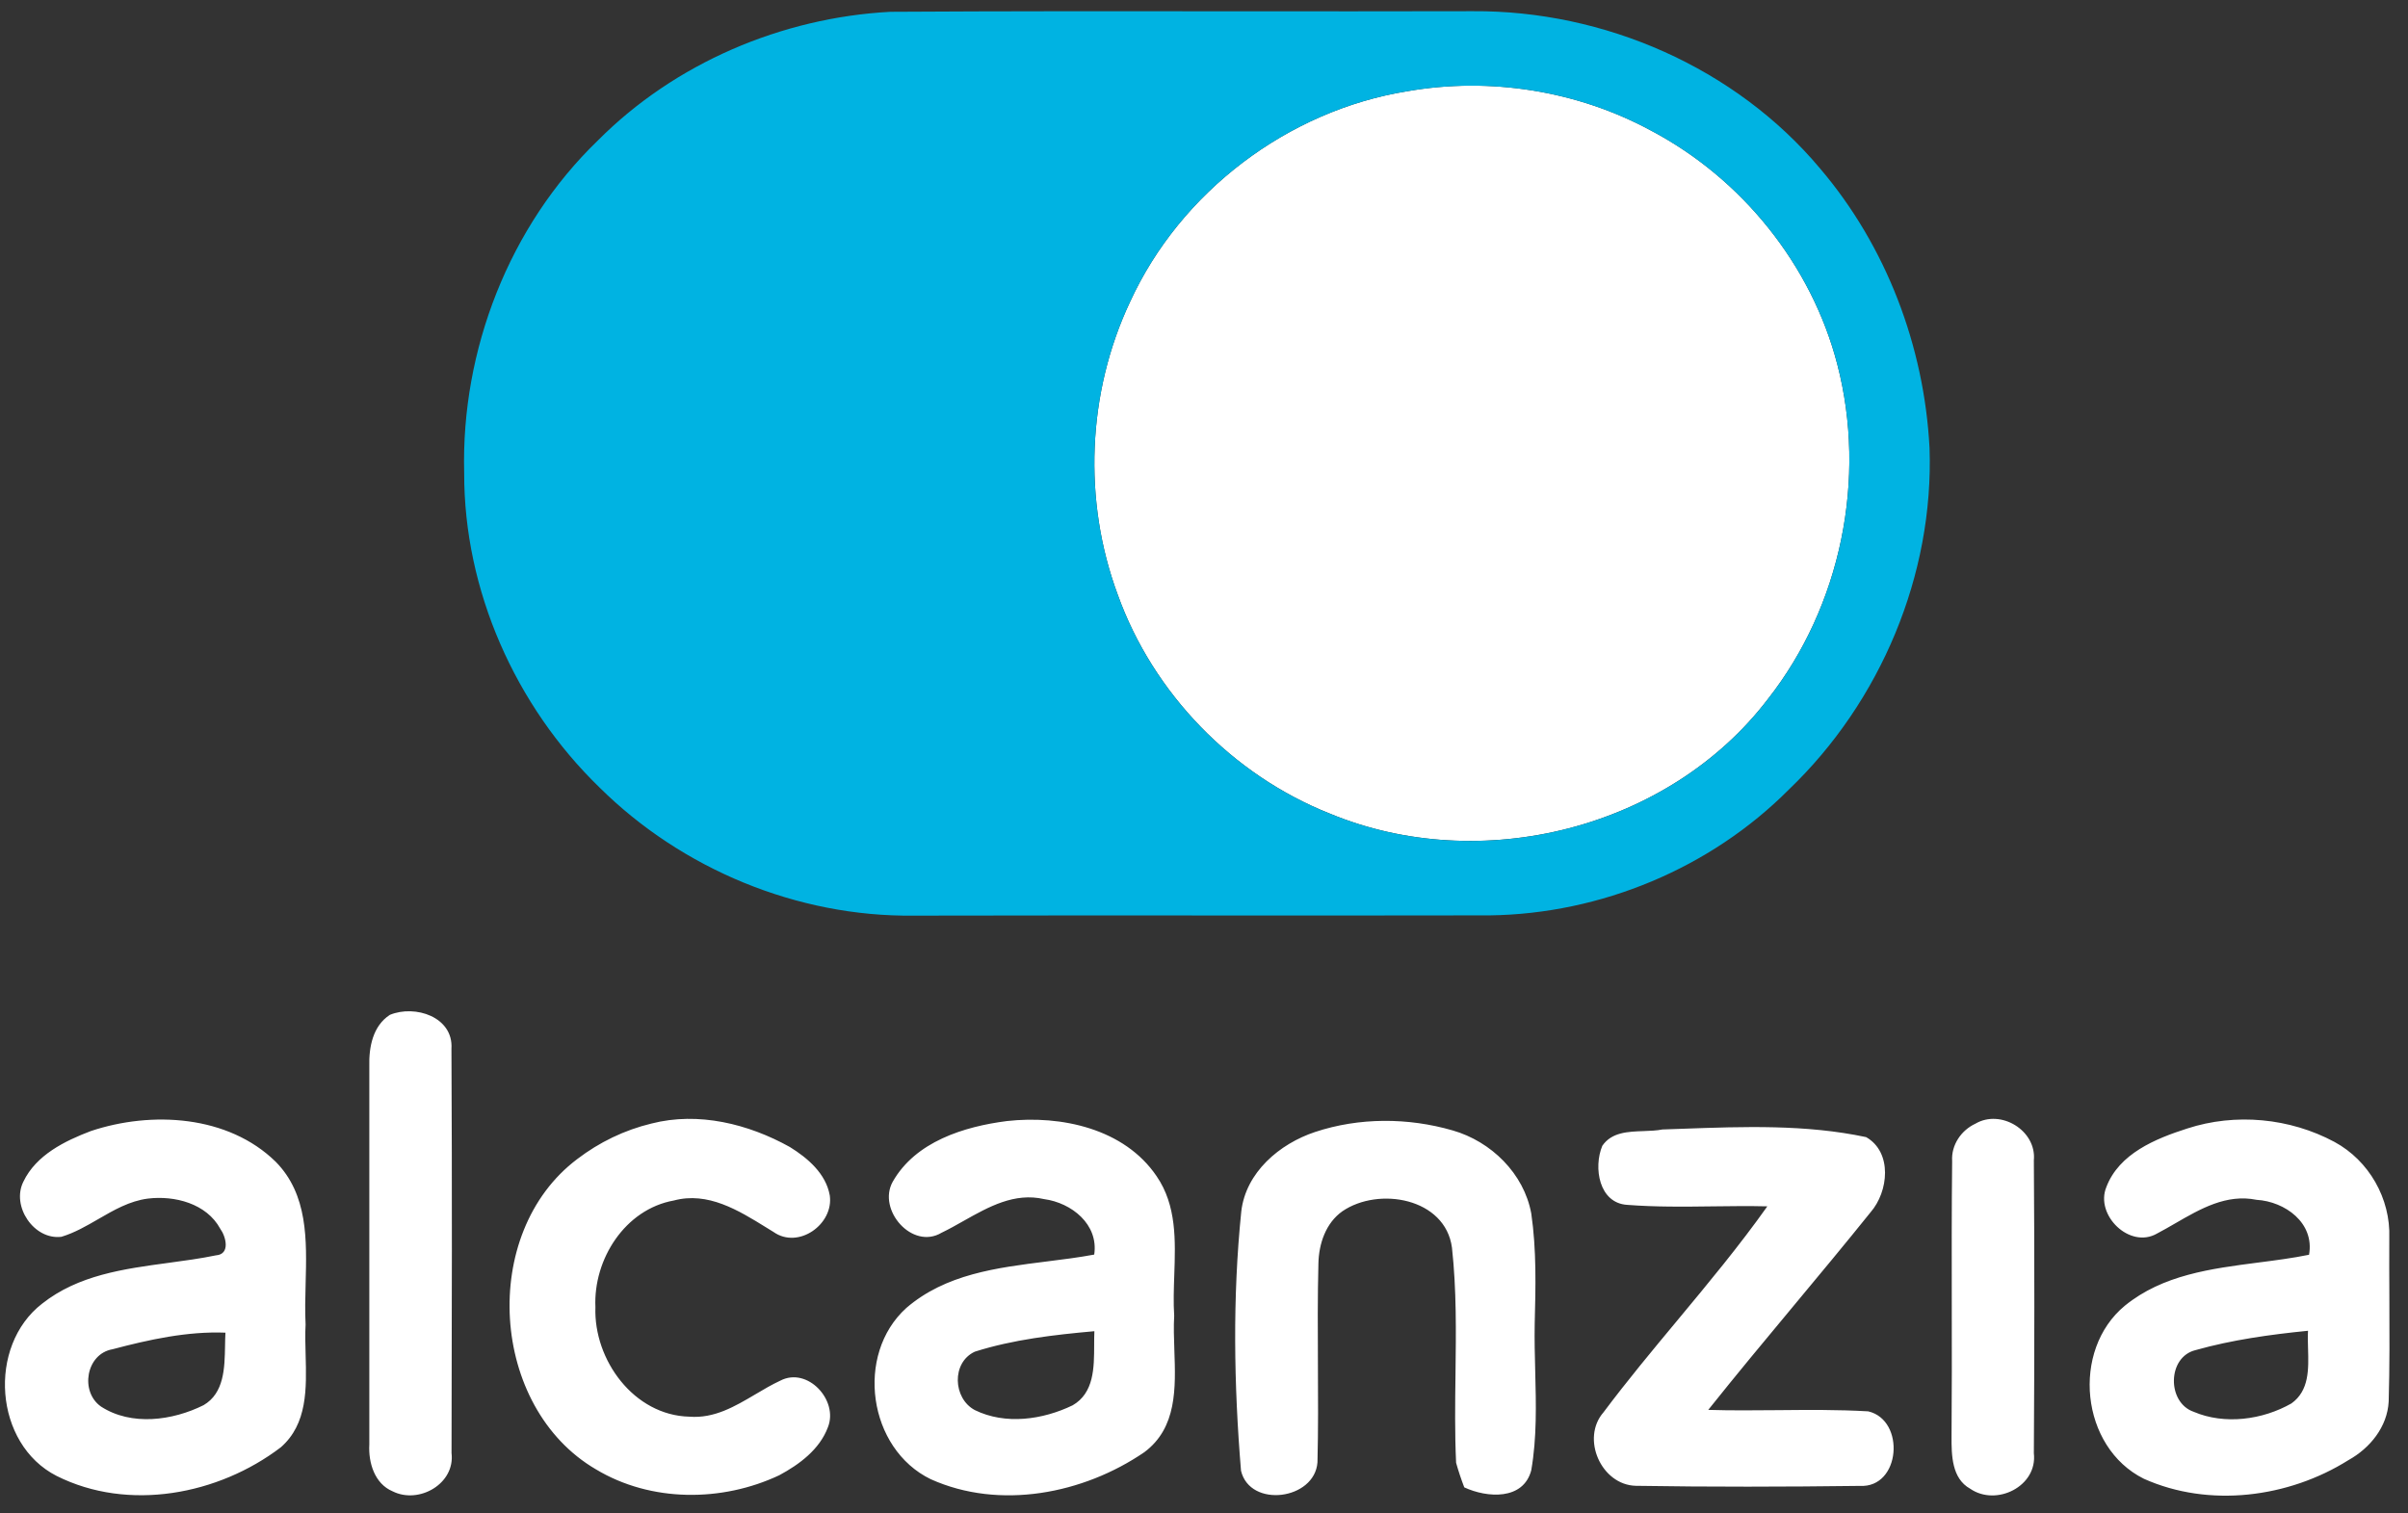
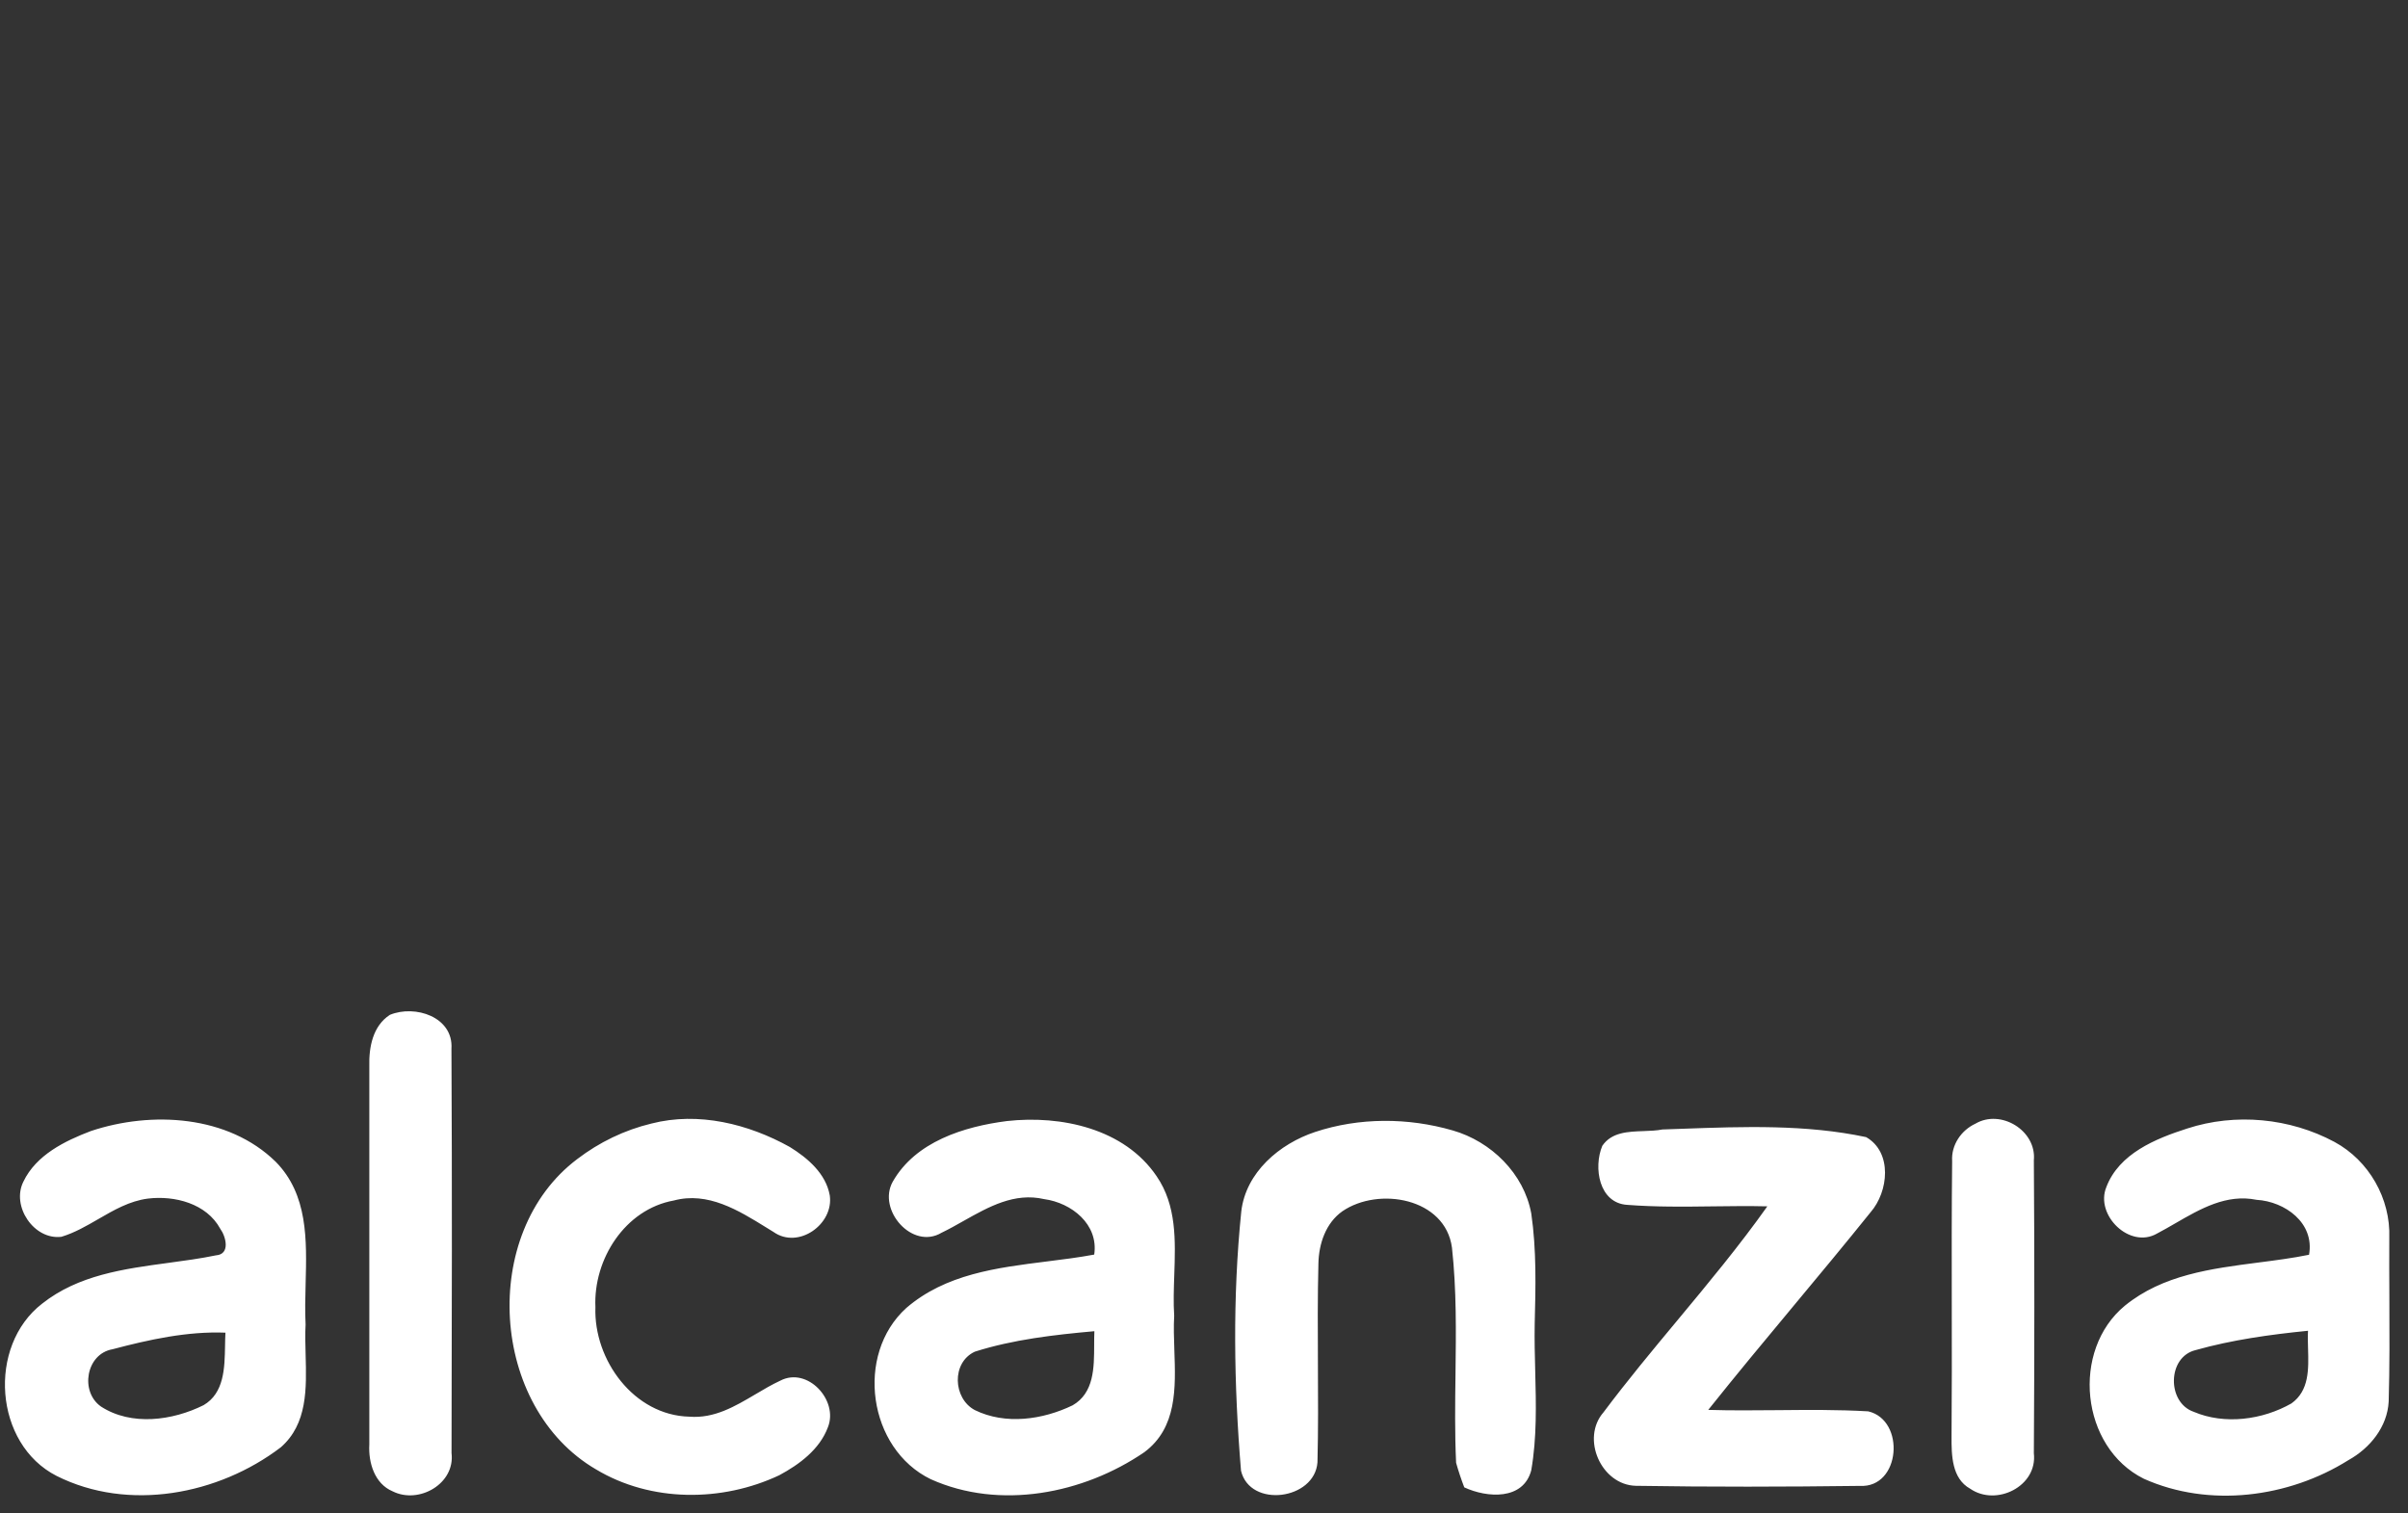
<svg xmlns="http://www.w3.org/2000/svg" width="140" height="88" viewBox="0 0 140 88" fill="none">
  <rect x="0" y="0" width="140" height="88" fill="#333333" stroke="none" />
-   <path d="M81.822 5.304C86.622 4.464 91.702 5.269 95.992 7.594C101.262 10.374 105.317 15.399 106.817 21.174C108.552 27.819 107.032 35.239 102.787 40.644C97.012 48.214 86.062 50.929 77.322 47.309C71.657 45.064 67.047 40.319 64.987 34.584C62.952 29.109 63.207 22.834 65.702 17.549C68.637 11.149 74.872 6.429 81.822 5.304Z" fill="white" />
-   <path fill-rule="evenodd" clip-rule="evenodd" d="M71.643 0.656C65.016 0.65 58.389 0.645 51.762 0.686C45.442 1.026 39.232 3.671 34.757 8.171C29.602 13.146 26.802 20.366 26.987 27.501C26.972 34.331 29.962 41.041 34.847 45.781C39.642 50.536 46.352 53.321 53.117 53.241C58.966 53.228 64.814 53.23 70.662 53.232C75.979 53.234 81.296 53.236 86.612 53.226C93.067 53.141 99.447 50.491 104.007 45.906C109.332 40.806 112.442 33.426 112.182 26.041C111.872 20.131 109.667 14.316 105.822 9.801C100.902 3.926 93.257 0.601 85.632 0.651C80.969 0.663 76.306 0.66 71.643 0.656ZM65.702 17.551C68.637 11.151 74.872 6.431 81.822 5.306C86.622 4.466 91.702 5.271 95.992 7.596C101.262 10.376 105.317 15.401 106.817 21.176C108.552 27.821 107.032 35.241 102.787 40.646C97.012 48.216 86.062 50.931 77.322 47.311C71.657 45.066 67.047 40.321 64.987 34.586C62.952 29.111 63.207 22.836 65.702 17.551Z" fill="#00B3E2" />
  <path fill-rule="evenodd" clip-rule="evenodd" d="M26.247 60.98C26.367 59.13 24.132 58.405 22.667 59.01C21.667 59.66 21.442 60.9 21.472 62.015C21.477 69.34 21.477 76.665 21.472 83.995C21.412 85.045 21.777 86.275 22.827 86.715C24.342 87.48 26.472 86.285 26.252 84.49C26.272 76.655 26.287 68.815 26.247 60.98ZM45.922 66.695C43.512 65.35 40.602 64.63 37.877 65.33C36.312 65.705 34.837 66.42 33.562 67.395C27.847 71.7 28.477 81.84 34.652 85.44C37.847 87.36 41.977 87.35 45.307 85.78C46.472 85.155 47.652 84.28 48.132 82.995C48.767 81.425 46.947 79.455 45.367 80.28C44.876 80.508 44.398 80.79 43.919 81.074L43.919 81.074C42.727 81.779 41.527 82.489 40.082 82.375C36.857 82.3 34.507 79.075 34.617 76.005C34.492 73.225 36.337 70.315 39.177 69.805C41.155 69.276 42.934 70.375 44.552 71.376C44.694 71.463 44.834 71.55 44.972 71.635C46.422 72.66 48.487 71.18 48.242 69.505C48.017 68.24 46.957 67.335 45.922 66.695ZM58.547 65.185C56.042 65.505 53.222 66.385 51.902 68.715C50.992 70.345 53.037 72.7 54.742 71.68C55.17 71.474 55.597 71.234 56.026 70.991C57.485 70.17 58.981 69.327 60.707 69.725C62.297 69.94 63.882 71.19 63.617 72.95C62.721 73.117 61.794 73.233 60.861 73.35C57.948 73.714 54.976 74.085 52.692 76.055C49.697 78.765 50.472 84.245 54.112 86.01C58.122 87.815 62.987 86.865 66.532 84.44C68.435 83.02 68.354 80.71 68.277 78.514C68.253 77.824 68.229 77.145 68.267 76.51C68.216 75.74 68.244 74.943 68.272 74.141V74.141V74.141V74.141V74.14V74.14V74.14C68.341 72.132 68.412 70.095 67.247 68.395C65.372 65.62 61.687 64.835 58.547 65.185ZM56.672 81.99C55.402 81.31 55.312 79.225 56.677 78.595C58.917 77.885 61.287 77.615 63.627 77.405C63.615 77.661 63.615 77.932 63.614 78.211V78.211C63.612 79.528 63.609 80.996 62.362 81.715C60.622 82.555 58.452 82.865 56.672 81.99ZM118.247 67.47C118.412 65.735 116.322 64.47 114.847 65.34C114.017 65.725 113.437 66.585 113.497 67.51C113.466 70.343 113.47 73.178 113.475 76.013C113.479 78.52 113.484 81.028 113.462 83.535C113.457 84.61 113.472 85.97 114.547 86.565C116.057 87.61 118.472 86.43 118.247 84.5C118.282 78.825 118.287 73.145 118.247 67.47ZM135.727 66.4C133.132 65.005 129.967 64.705 127.162 65.62C125.322 66.21 123.202 67.075 122.462 69.025C121.792 70.655 123.827 72.645 125.412 71.725C125.765 71.54 126.119 71.336 126.475 71.13L126.475 71.13C127.936 70.285 129.448 69.411 131.192 69.765C132.857 69.865 134.577 71.11 134.247 72.96C133.289 73.156 132.293 73.284 131.293 73.413C128.541 73.769 125.747 74.129 123.547 75.915C120.392 78.51 120.957 84.155 124.642 85.985C128.437 87.685 133.052 87.09 136.532 84.905C137.787 84.21 138.802 82.97 138.877 81.49C138.935 79.478 138.925 77.464 138.916 75.451V75.451V75.45V75.45V75.45C138.91 74.291 138.905 73.133 138.912 71.975C138.992 69.695 137.732 67.485 135.727 66.4ZM127.537 82.09C125.977 81.55 126.002 78.905 127.647 78.505C129.777 77.905 131.987 77.6 134.187 77.38C134.168 77.709 134.178 78.061 134.189 78.42V78.421V78.421V78.421V78.421C134.224 79.606 134.262 80.864 133.222 81.605C131.547 82.56 129.337 82.86 127.537 82.09ZM5.287 65.765C8.817 64.59 13.262 64.84 16.032 67.555C17.908 69.461 17.837 72.102 17.769 74.647C17.748 75.453 17.727 76.249 17.767 77.01C17.735 77.574 17.752 78.171 17.769 78.779C17.823 80.737 17.88 82.796 16.327 84.155C12.697 86.92 7.467 87.915 3.292 85.82C-0.348 83.97 -0.743 78.27 2.447 75.805C4.552 74.138 7.193 73.782 9.794 73.431C10.727 73.305 11.656 73.18 12.552 72.995C13.407 72.935 13.137 71.905 12.807 71.45C12.007 69.975 10.147 69.505 8.592 69.695C7.532 69.834 6.627 70.358 5.72 70.883L5.72 70.883C5.028 71.284 4.335 71.685 3.572 71.915C1.972 72.115 0.642 70.13 1.362 68.705C2.102 67.16 3.762 66.345 5.287 65.765ZM6.542 78.455C5.002 78.72 4.632 80.925 5.877 81.79C7.642 82.93 10.032 82.605 11.837 81.705C13.036 81.004 13.062 79.542 13.084 78.254C13.088 77.989 13.093 77.732 13.107 77.49C10.882 77.405 8.677 77.89 6.542 78.455ZM76.462 65.82C79.027 64.97 81.867 64.98 84.457 65.73C86.692 66.37 88.602 68.235 89.027 70.56C89.337 72.685 89.282 74.84 89.227 76.98C89.21 77.895 89.233 78.815 89.257 79.736V79.736C89.306 81.661 89.356 83.589 89.027 85.49C88.567 87.25 86.452 87.1 85.132 86.485C84.952 86.015 84.792 85.54 84.657 85.055C84.577 83.341 84.599 81.622 84.622 79.904V79.904V79.904C84.653 77.447 84.685 74.992 84.417 72.55C84.032 69.655 80.152 68.99 78.047 70.43C77.077 71.115 76.677 72.32 76.652 73.465C76.602 75.412 76.613 77.36 76.623 79.307V79.308C76.634 81.215 76.644 83.123 76.597 85.03C76.437 87.215 72.677 87.71 72.152 85.52C71.737 80.51 71.657 75.45 72.167 70.445C72.427 68.17 74.392 66.505 76.462 65.82ZM97.821 65.634C97.431 65.648 97.041 65.662 96.652 65.675C96.311 65.742 95.935 65.755 95.554 65.769C94.639 65.801 93.698 65.834 93.157 66.625C92.632 67.88 92.957 69.97 94.622 70.06C96.271 70.188 97.927 70.167 99.584 70.146C100.641 70.133 101.697 70.119 102.752 70.145C101.126 72.438 99.328 74.6 97.531 76.763C96.067 78.523 94.603 80.284 93.232 82.115C91.897 83.635 93.092 86.345 95.107 86.395C99.447 86.465 103.792 86.455 108.132 86.4C110.507 86.53 110.797 82.575 108.617 82.065C106.869 81.963 105.118 81.979 103.366 81.996C102.016 82.008 100.666 82.021 99.317 81.98C100.948 79.933 102.621 77.922 104.294 75.912C105.792 74.111 107.29 72.311 108.757 70.485C109.797 69.29 110.037 67.005 108.497 66.12C104.996 65.376 101.384 65.506 97.821 65.634Z" fill="white" />
</svg>